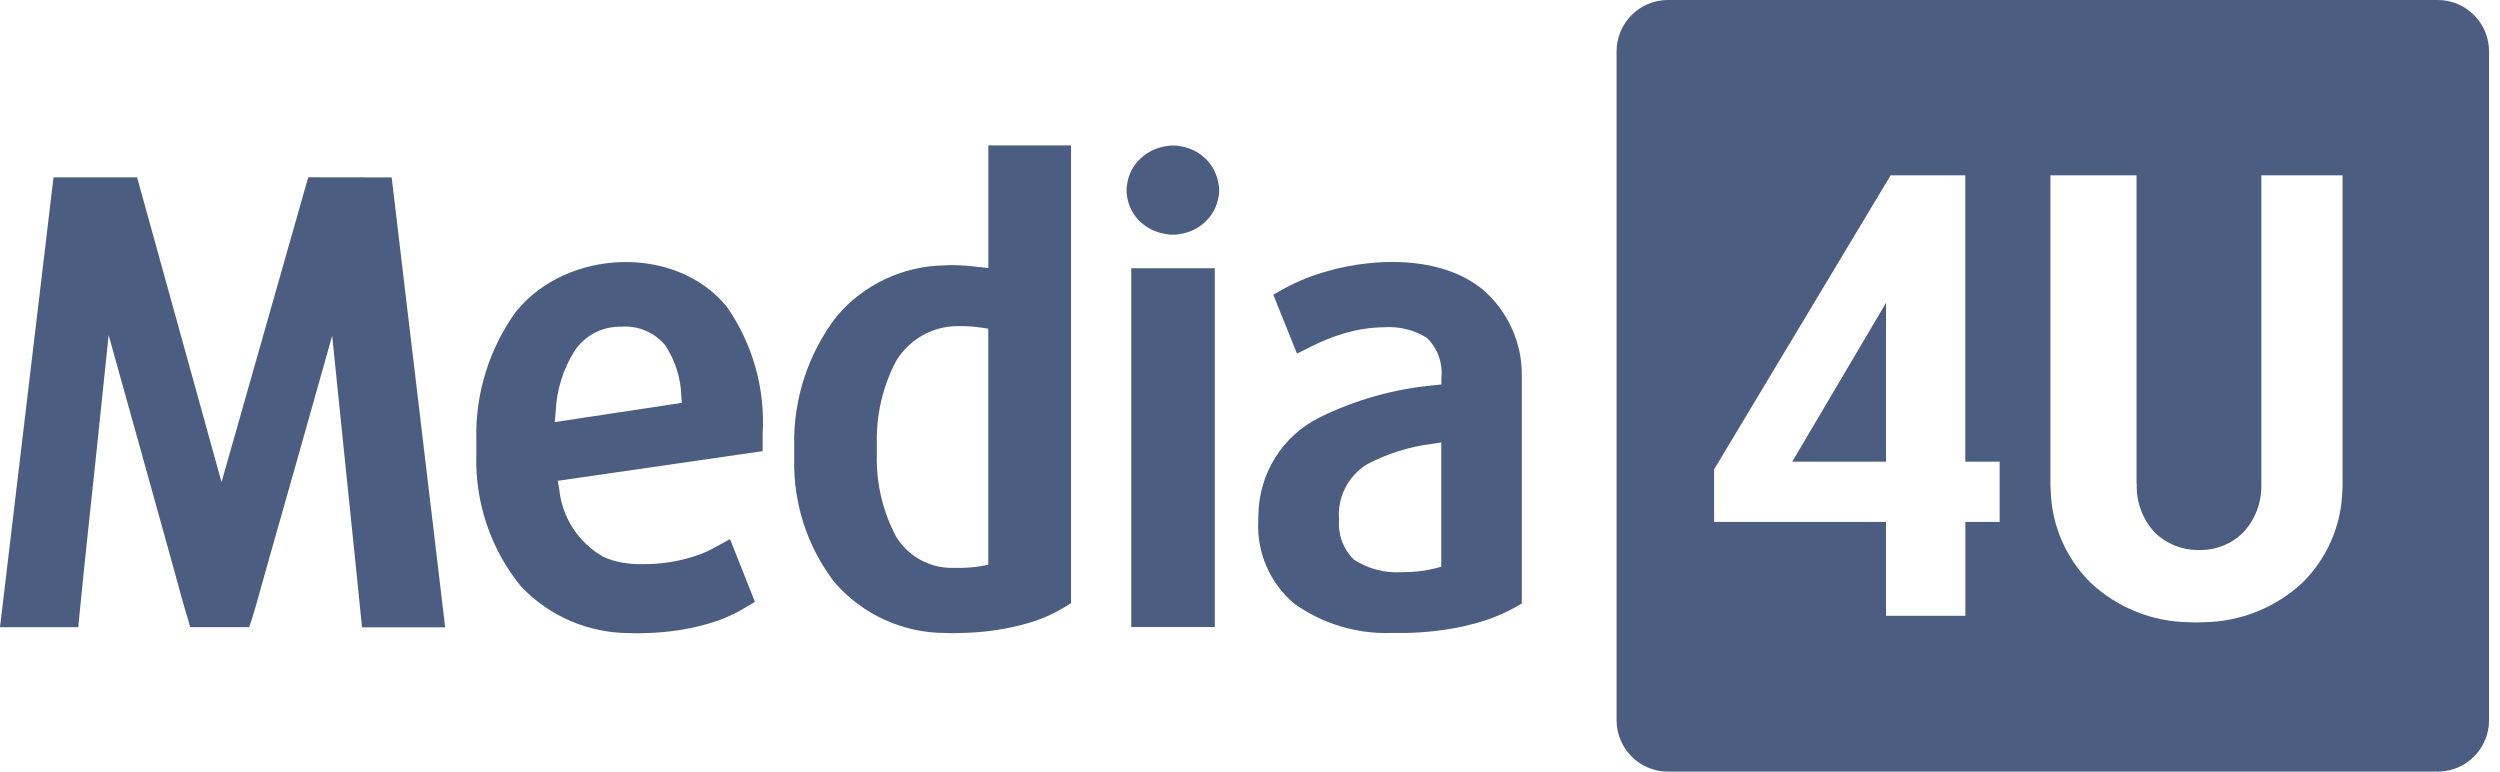
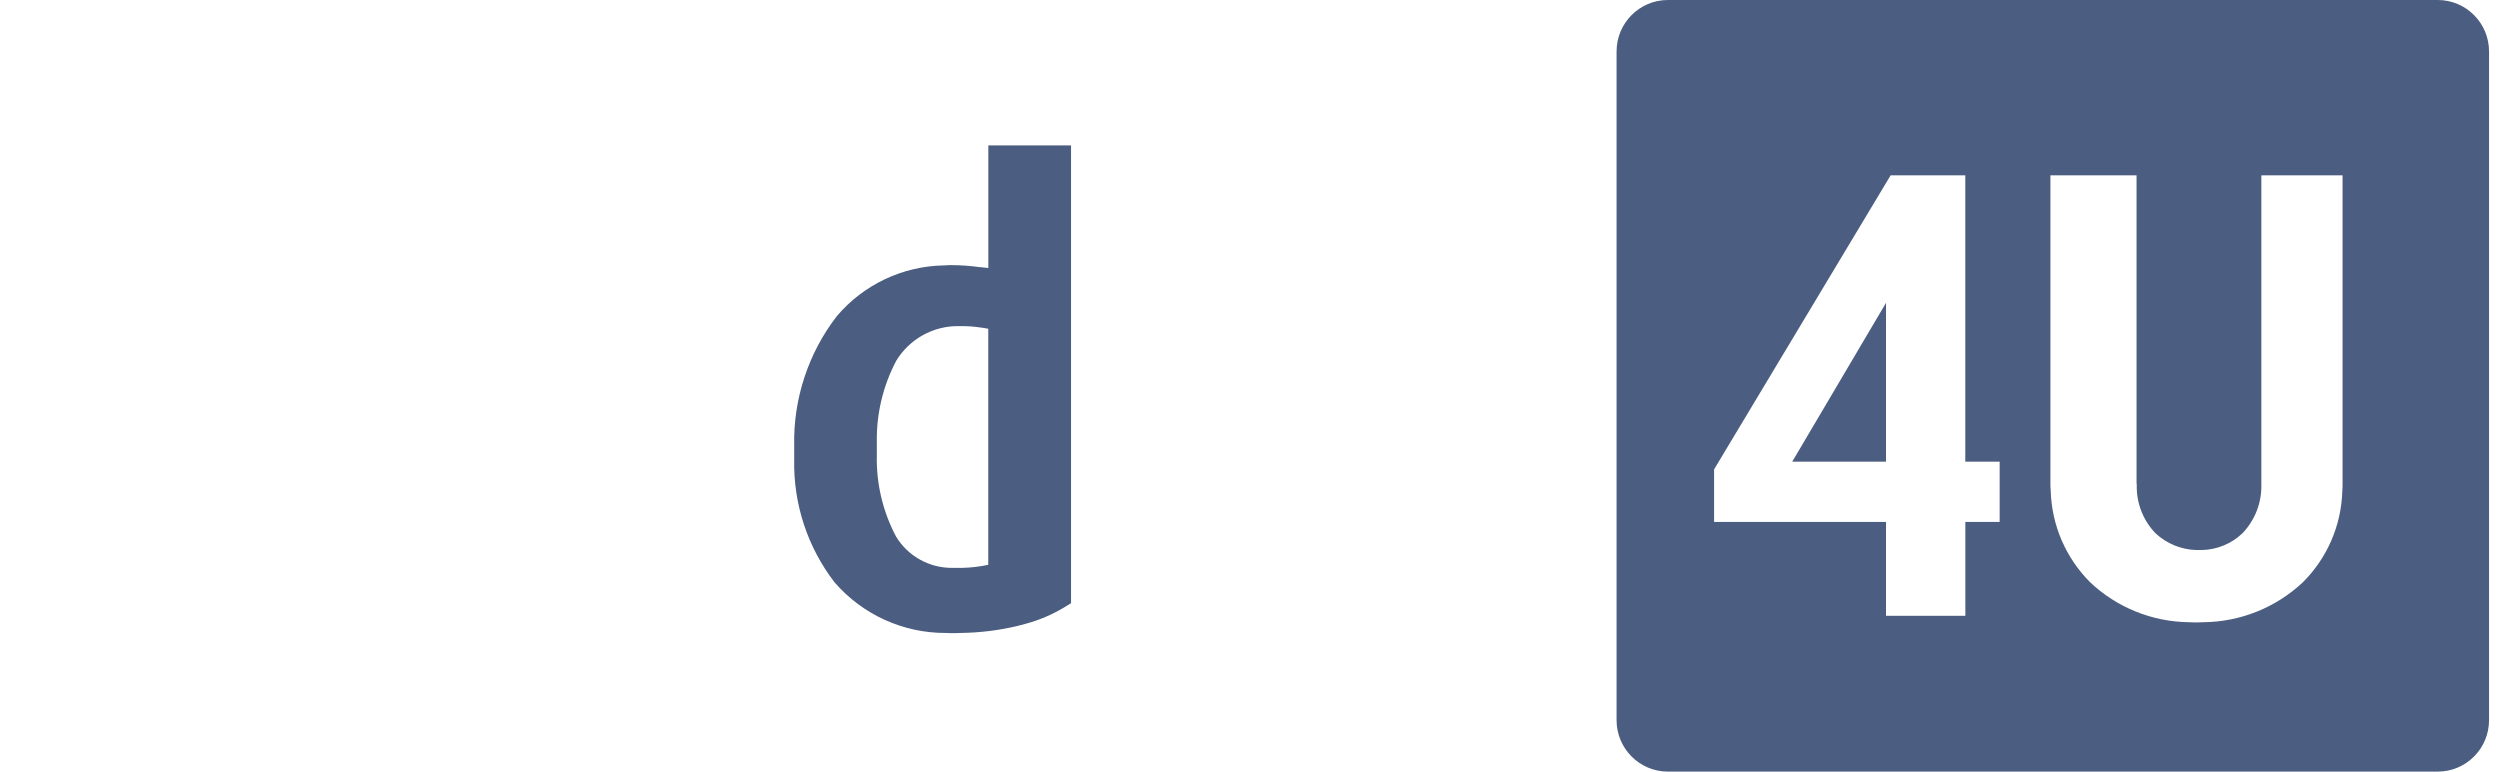
<svg xmlns="http://www.w3.org/2000/svg" width="162" height="50" viewBox="0 0 162 50" fill="none">
  <path d="M64.044 36.597L63.653 36.673C63.625 36.673 63.605 36.681 63.577 36.685C63.032 36.774 62.48 36.81 61.931 36.798H61.706C60.226 36.81 58.851 36.048 58.073 34.786C57.202 33.149 56.77 31.314 56.819 29.46V28.677C56.782 26.835 57.214 25.012 58.073 23.383C58.931 21.968 60.472 21.109 62.129 21.133H62.363C62.762 21.133 63.161 21.165 63.556 21.226L63.637 21.234L64.04 21.302V36.589L64.044 36.597ZM64.044 17.367L63.512 17.31H63.476C62.871 17.226 62.258 17.181 61.649 17.181H61.508L61.173 17.198C58.5 17.242 55.972 18.435 54.234 20.476C52.383 22.871 51.403 25.835 51.464 28.863V29.814C51.411 32.677 52.335 35.468 54.081 37.738C55.895 39.831 58.528 41.028 61.294 41.016L61.637 41.028H61.839L62.246 41.016C63.476 41 64.706 40.851 65.903 40.569C66.101 40.52 66.29 40.472 66.472 40.419C67.339 40.185 68.169 39.831 68.939 39.371L69.403 39.085V9.423H64.044V17.367Z" fill="#4B5D81" />
-   <path d="M35.948 27.347L36.004 26.73C36.056 25.302 36.488 23.911 37.254 22.702C37.895 21.77 38.94 21.202 40.069 21.169H40.266C41.343 21.089 42.391 21.528 43.093 22.355C43.746 23.331 44.109 24.472 44.149 25.645L44.181 26.105L35.948 27.351V27.347ZM33.484 20.129C31.718 22.54 30.794 25.472 30.867 28.464V29.423C30.766 32.544 31.794 35.593 33.766 38.008C35.605 39.944 38.157 41.032 40.823 41.024L41.165 41.036H41.379L41.774 41.024C42.972 41.004 44.165 40.851 45.331 40.569C45.516 40.524 45.694 40.468 45.879 40.419C46.698 40.19 47.484 39.851 48.218 39.419L48.919 39L47.306 34.935L46.355 35.456L46.343 35.468C46.194 35.544 46.048 35.621 45.903 35.69C45.754 35.762 45.56 35.839 45.391 35.911C44.165 36.359 42.871 36.577 41.565 36.556H41.306C40.944 36.544 40.585 36.508 40.226 36.44C39.843 36.367 39.472 36.25 39.117 36.093C37.488 35.181 36.407 33.52 36.234 31.657L36.137 31.157L49.419 29.234V28.399C49.419 28.339 49.419 28.278 49.419 28.218V28.133C49.597 25.194 48.778 22.282 47.097 19.875C43.762 15.803 36.746 16.153 33.488 20.133" fill="#4B5D81" />
-   <path d="M19.972 11.492L14.355 31.242L8.883 11.492H3.468L0 40.641H5.073L5.157 39.758C5.488 36.363 5.863 32.96 6.222 29.561C6.407 27.802 6.593 26.036 6.774 24.274L7.04 21.714L7.73 24.194C8.25 26.028 8.758 27.887 9.274 29.726C9.915 32.04 10.565 34.347 11.206 36.661C11.508 37.75 11.79 38.855 12.125 39.935L12.323 40.637H16.145L16.367 39.972C16.48 39.637 16.564 39.298 16.661 38.972C16.879 38.202 17.097 37.423 17.314 36.637C17.968 34.347 18.617 32.06 19.262 29.774C19.786 27.923 20.302 26.073 20.831 24.218L21.524 21.758L21.786 24.306C21.964 26.069 22.149 27.827 22.327 29.593C22.564 31.899 22.802 34.206 23.04 36.512C23.153 37.601 23.258 38.69 23.371 39.786L23.464 40.649H28.847L25.379 11.496L19.972 11.488V11.492Z" fill="#4B5D81" />
-   <path d="M78.718 17.383H73.306V40.633H78.718V17.383Z" fill="#4B5D81" />
-   <path d="M93.395 36.718L93.04 36.819C92.327 37 91.593 37.085 90.859 37.077C89.762 37.149 88.673 36.871 87.746 36.274C87.048 35.605 86.694 34.657 86.77 33.698C86.641 32.25 87.339 30.855 88.569 30.093C89.895 29.391 91.339 28.939 92.827 28.758L93.395 28.669V36.714V36.718ZM96.004 18.698C93.508 16.73 89.766 16.698 86.811 17.367C86.569 17.423 86.331 17.48 86.093 17.552C85.105 17.814 84.153 18.194 83.254 18.677L82.508 19.093L84.044 22.915L84.976 22.448C85.645 22.109 86.343 21.831 87.061 21.613C87.907 21.355 88.79 21.218 89.677 21.206C90.653 21.137 91.625 21.375 92.456 21.887C93.149 22.556 93.496 23.508 93.403 24.468V24.915L92.98 24.96C90.379 25.189 87.843 25.899 85.496 27.056C83.093 28.254 81.569 30.702 81.544 33.391L81.532 33.742V33.823C81.448 35.851 82.311 37.802 83.859 39.109C85.677 40.411 87.871 41.081 90.105 41.016H91.064C92.331 40.996 93.589 40.851 94.827 40.589C95.04 40.54 95.234 40.492 95.436 40.435C96.371 40.202 97.274 39.851 98.121 39.387L98.613 39.109V24.407C98.653 22.206 97.694 20.109 96.008 18.698" fill="#4B5D81" />
-   <path d="M78.109 10.274C77.653 9.839 77.073 9.556 76.448 9.468L76.206 9.431H75.835L75.601 9.468C74.964 9.548 74.371 9.831 73.903 10.274C73.435 10.706 73.129 11.29 73.04 11.923L73.004 12.153V12.524L73.04 12.758C73.137 13.383 73.444 13.956 73.903 14.383C74.375 14.815 74.968 15.089 75.601 15.173L75.839 15.206H76.206L76.439 15.169C77.064 15.085 77.645 14.806 78.101 14.371C78.56 13.944 78.859 13.375 78.96 12.754L79 12.52V12.149L78.96 11.919C78.863 11.29 78.569 10.714 78.109 10.27" fill="#4B5D81" />
  <path d="M122.214 29.915H116.137L122.214 19.625V29.911V29.915ZM122.512 11.363L111.073 30.415V33.823H122.214V39.903H127.355V33.823H129.577V29.915H127.351V11.363H122.508H122.512ZM132.867 11.363V31.5L132.887 31.814C132.952 34.04 133.867 36.157 135.44 37.73C137.169 39.367 139.456 40.29 141.835 40.319L142.153 40.331H142.448L142.782 40.319C145.169 40.298 147.464 39.379 149.21 37.746C150.798 36.177 151.718 34.052 151.782 31.819L151.798 31.504V11.363H146.536V31.387C146.565 32.565 146.129 33.702 145.315 34.552C144.605 35.23 143.673 35.617 142.694 35.641H142.315C141.331 35.613 140.391 35.226 139.673 34.552C138.899 33.746 138.464 32.673 138.46 31.552V31.335H138.448V11.363H132.871H132.867ZM157.964 50H108.081C106.242 50 104.754 48.508 104.754 46.665V3.335C104.754 1.492 106.242 0 108.081 0H157.964C159.798 0 161.29 1.492 161.29 3.335V46.665C161.29 48.508 159.802 50 157.964 50Z" fill="#4B5D81" />
</svg>